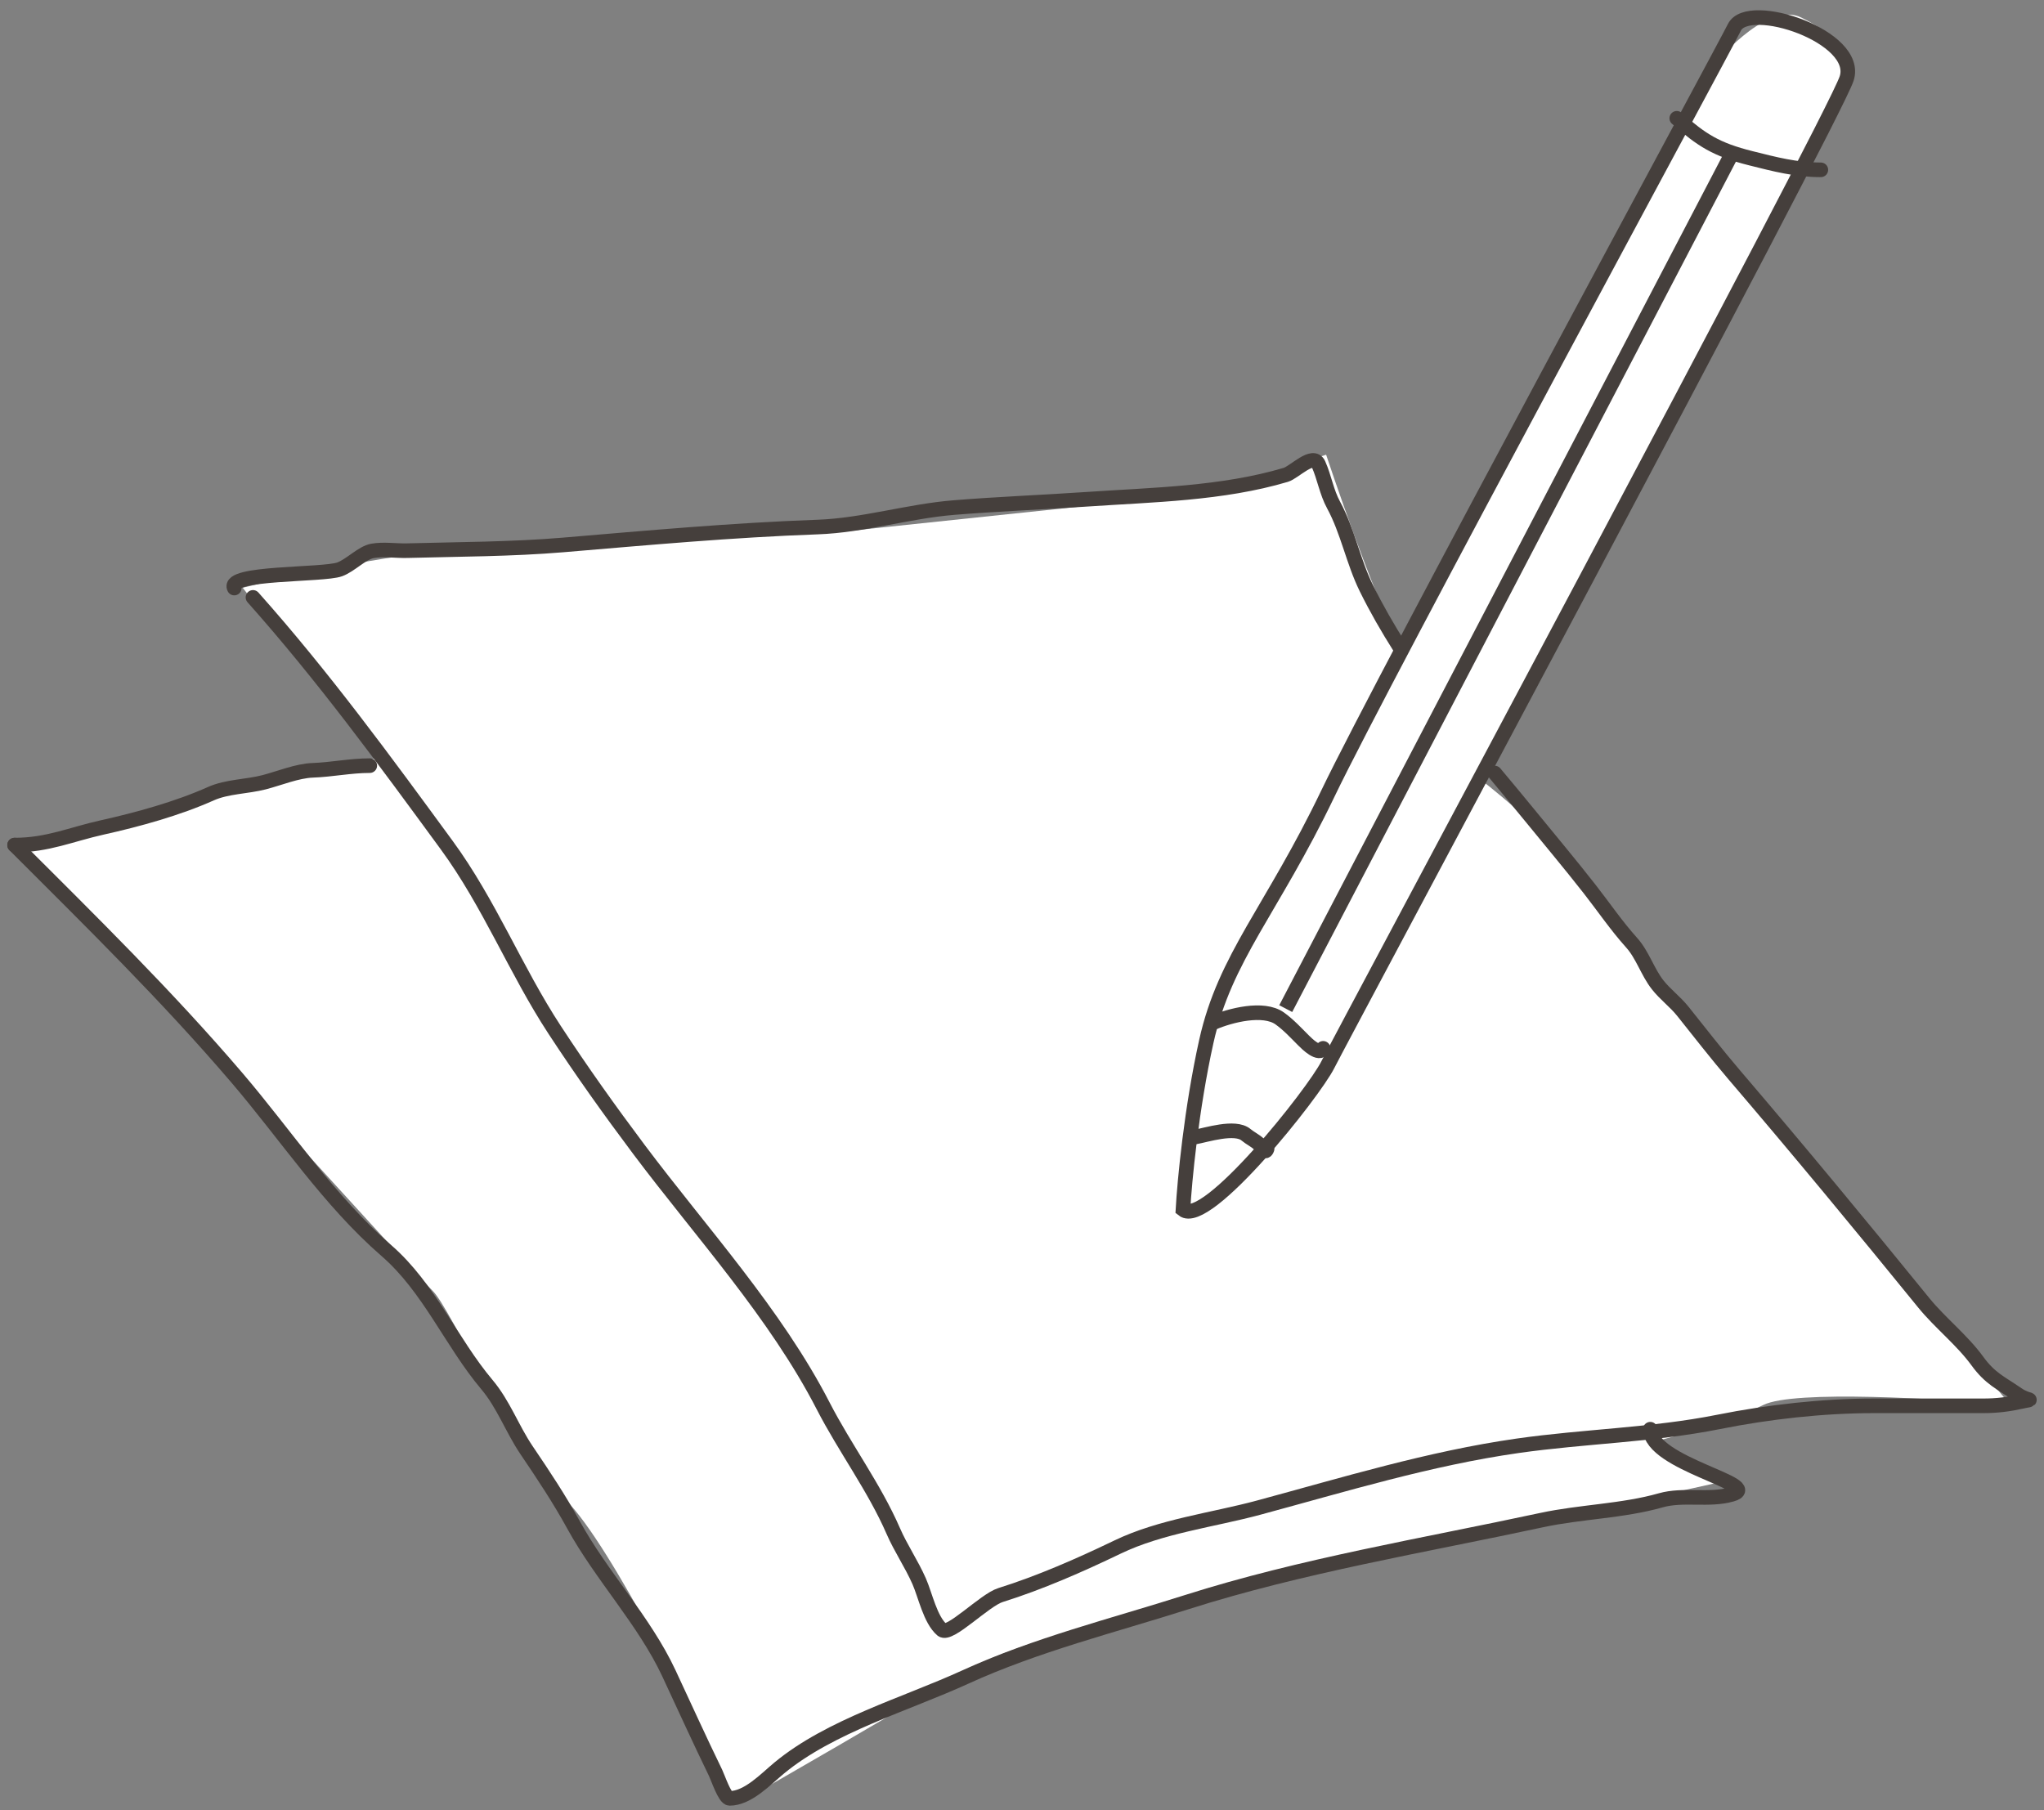
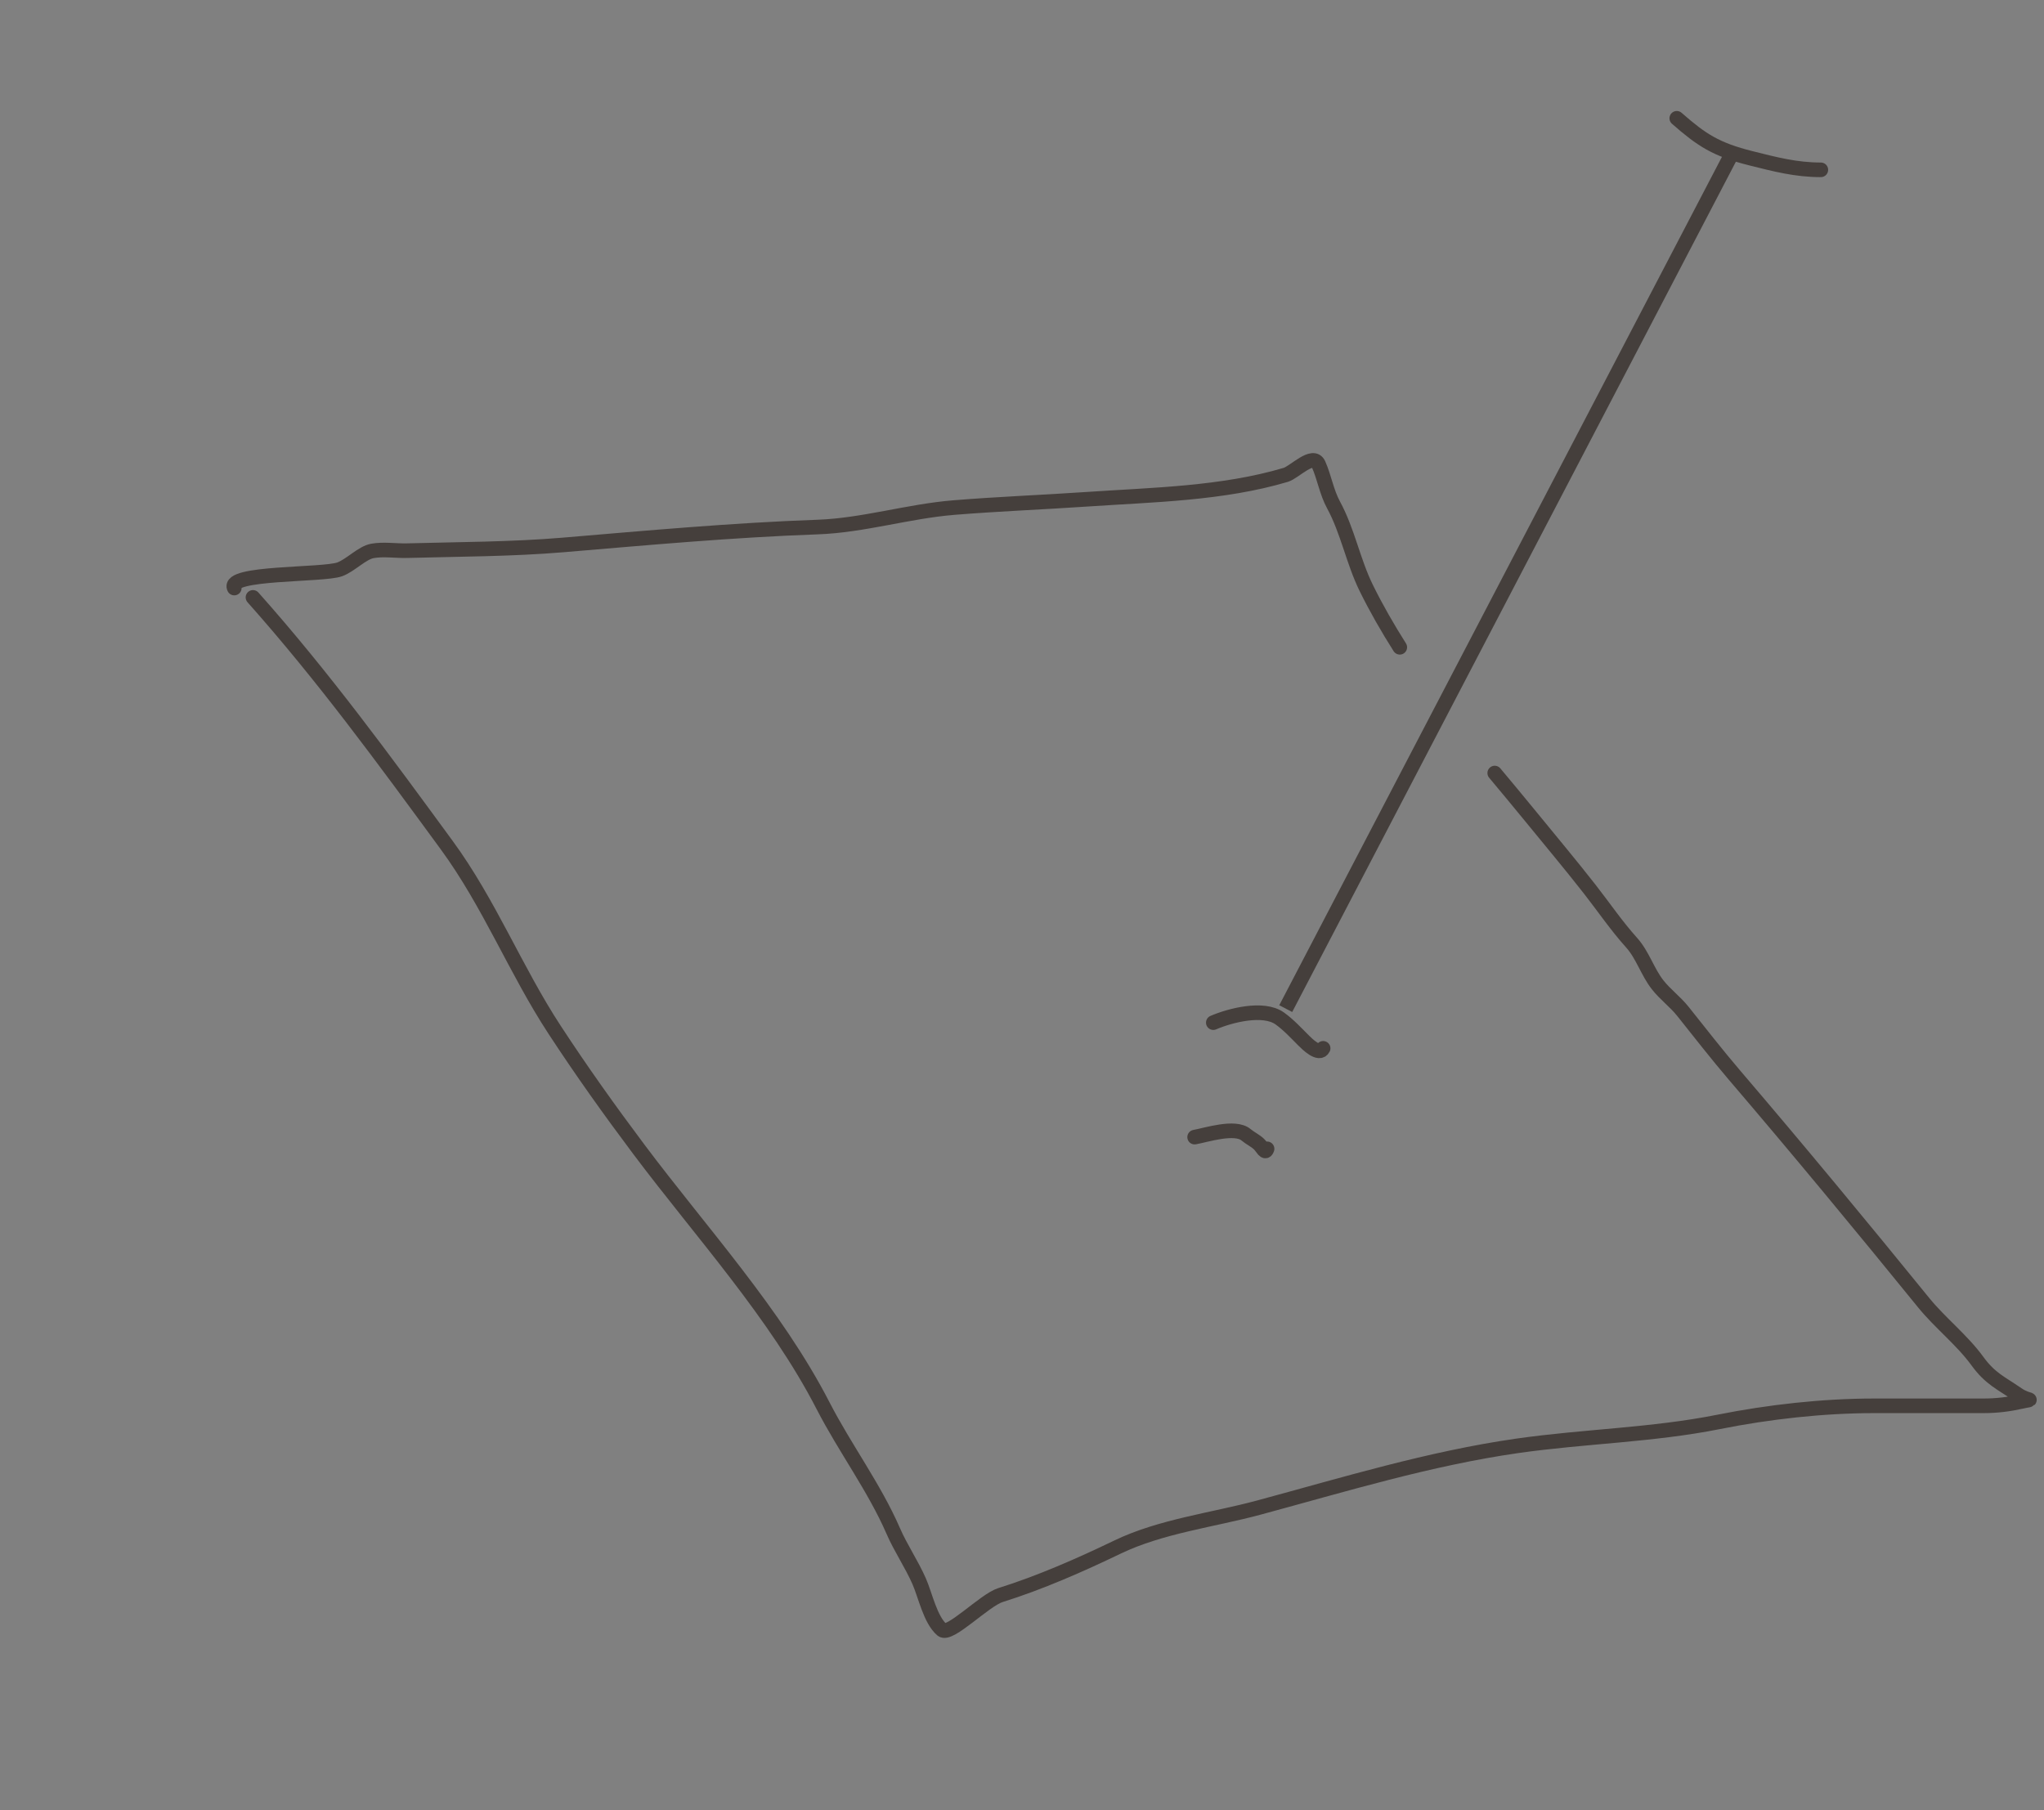
<svg xmlns="http://www.w3.org/2000/svg" width="140" height="124" viewBox="0 0 140 124" fill="none">
  <rect x="0" y="0" width="140" height="124" fill="#808080" stroke="none" />
-   <path d="M118.169 101.448L112.962 98.844C114.698 98.41 118.69 97.282 120.773 96.241C122.856 95.199 132.924 95.807 137.697 96.241L124.679 80.618C120.339 75.411 111.139 64.214 109.056 61.09C106.973 57.965 102.981 54.581 101.245 53.279L115.565 25.939C118.603 20.298 124.939 8.494 125.981 6.411C127.282 3.807 125.981 2.505 123.377 1.203C121.294 0.162 118.169 3.373 116.867 5.109L96.037 44.165C94.996 43.124 92.132 35.052 90.83 31.147L83.019 33.75L58.283 36.354C51.339 36.788 36.411 37.656 32.245 37.656C28.079 37.656 20.094 39.392 16.623 40.26L25.736 51.977C21.57 51.977 7.509 56.316 1 58.486L14.019 71.505C16.623 74.109 28.34 87.127 29.641 88.429C30.943 89.731 34.849 98.844 38.755 102.75C41.879 105.875 47.868 117.939 50.471 123.58C53.509 121.844 60.886 117.592 66.094 114.467C71.302 111.342 95.169 106.222 106.452 104.052L118.169 101.448Z" fill="white" />
  <path d="M17.327 40.921C22.144 46.332 26.306 52.032 30.593 57.886C33.526 61.89 35.309 66.451 37.991 70.548C39.842 73.376 41.742 76.042 43.77 78.746C48.007 84.394 53.136 89.998 56.378 96.298C57.871 99.198 59.886 101.893 61.18 104.869C61.696 106.056 62.434 107.128 62.958 108.319C63.376 109.27 63.715 110.952 64.523 111.645C65.039 112.087 67.437 109.602 68.524 109.262C71.228 108.417 73.99 107.202 76.544 105.972C79.511 104.544 83.067 104.12 86.219 103.269C92.083 101.685 97.913 99.898 103.948 99.036C108.491 98.387 113.203 98.302 117.712 97.4C121.144 96.714 124.862 96.298 128.364 96.298C130.854 96.298 133.344 96.298 135.833 96.298C136.776 96.298 137.574 96.197 138.483 95.995C139.42 95.787 138.946 96.04 138.163 95.498C137.048 94.726 136.318 94.444 135.442 93.239C134.384 91.784 132.885 90.621 131.761 89.238C127.496 83.989 123.197 78.789 118.797 73.642C117.574 72.212 116.431 70.734 115.258 69.267C114.734 68.612 114.051 68.117 113.533 67.454C112.838 66.564 112.507 65.409 111.755 64.573C110.712 63.414 109.843 62.13 108.874 60.892C107.502 59.138 106.108 57.482 104.713 55.77C103.951 54.835 103.166 53.897 102.379 52.953M16.046 40.281C15.495 39.178 22.116 39.419 23.266 39.001C24.009 38.73 24.794 37.868 25.507 37.738C26.265 37.6 27.119 37.741 27.89 37.72C31.385 37.626 35.068 37.623 38.56 37.329C44.38 36.839 50.176 36.31 56.005 36.102C59.136 35.99 62.204 35.022 65.341 34.768C68.372 34.522 71.411 34.405 74.446 34.199C78.941 33.894 83.725 33.819 88.068 32.527C88.65 32.354 89.942 30.973 90.309 31.798C90.714 32.711 90.858 33.704 91.34 34.59C92.31 36.375 92.68 38.448 93.581 40.281C94.263 41.669 95.044 43.024 95.876 44.338" stroke="#453F3C" stroke-linecap="round" />
-   <path d="M1 57.888C3.267 57.888 4.855 57.157 7.011 56.678C9.438 56.139 12.167 55.386 14.444 54.367C15.548 53.873 16.91 53.89 18.09 53.584C19.123 53.316 20.356 52.804 21.415 52.766C22.743 52.719 23.994 52.446 25.327 52.446" stroke="#453F3C" stroke-linecap="round" />
-   <path d="M1 57.888C6.22 63.107 11.415 68.197 16.222 73.821C19.595 77.766 22.537 82.255 26.465 85.665C29.397 88.209 30.905 91.941 33.347 94.841C34.496 96.204 35.075 97.873 36.068 99.34C37.208 101.023 38.313 102.686 39.287 104.462C41.186 107.924 44.15 111.052 45.813 114.616C46.879 116.9 47.912 119.179 49.014 121.444C49.171 121.767 49.644 123.187 49.975 123.187C51.229 123.187 52.46 121.86 53.371 121.107C56.869 118.217 62.013 116.753 66.104 114.882C70.972 112.657 76.209 111.36 81.291 109.743C89.145 107.244 97.545 105.857 105.6 104.124C108.251 103.553 111.159 103.511 113.745 102.772C115.299 102.328 117.048 102.812 118.618 102.363C120.909 101.709 113.034 100.282 113.034 97.9" stroke="#453F3C" stroke-linecap="round" />
  <path d="M81.824 77.892C82.628 77.748 84.594 77.1 85.345 77.732C85.623 77.966 85.964 78.117 86.234 78.373C86.483 78.608 86.655 79.084 86.786 78.693" stroke="#453F3C" stroke-linecap="round" />
  <path d="M83.103 70.05C84.242 69.559 86.533 68.959 87.656 69.765C88.254 70.195 88.756 70.74 89.274 71.259C89.519 71.504 90.36 72.342 90.626 71.81" stroke="#453F3C" stroke-linecap="round" />
  <path d="M114.848 8.103C116.553 9.599 117.539 10.245 119.923 10.841C121.568 11.253 123.002 11.633 124.715 11.633" stroke="#453F3C" stroke-linecap="round" />
  <path d="M88.064 69.09L118.794 10.192" stroke="#453F3C" />
-   <path d="M82.626 71.33C81.602 75.939 81.132 80.933 81.025 82.854C82.626 84.134 89.988 74.851 90.948 72.931C91.909 71.01 125.519 8.271 126.479 5.39C127.439 2.509 119.757 -0.051 118.797 1.869C117.836 3.79 94.79 46.363 90.948 54.365C87.107 62.367 83.906 65.568 82.626 71.33Z" stroke="#453F3C" />
</svg>